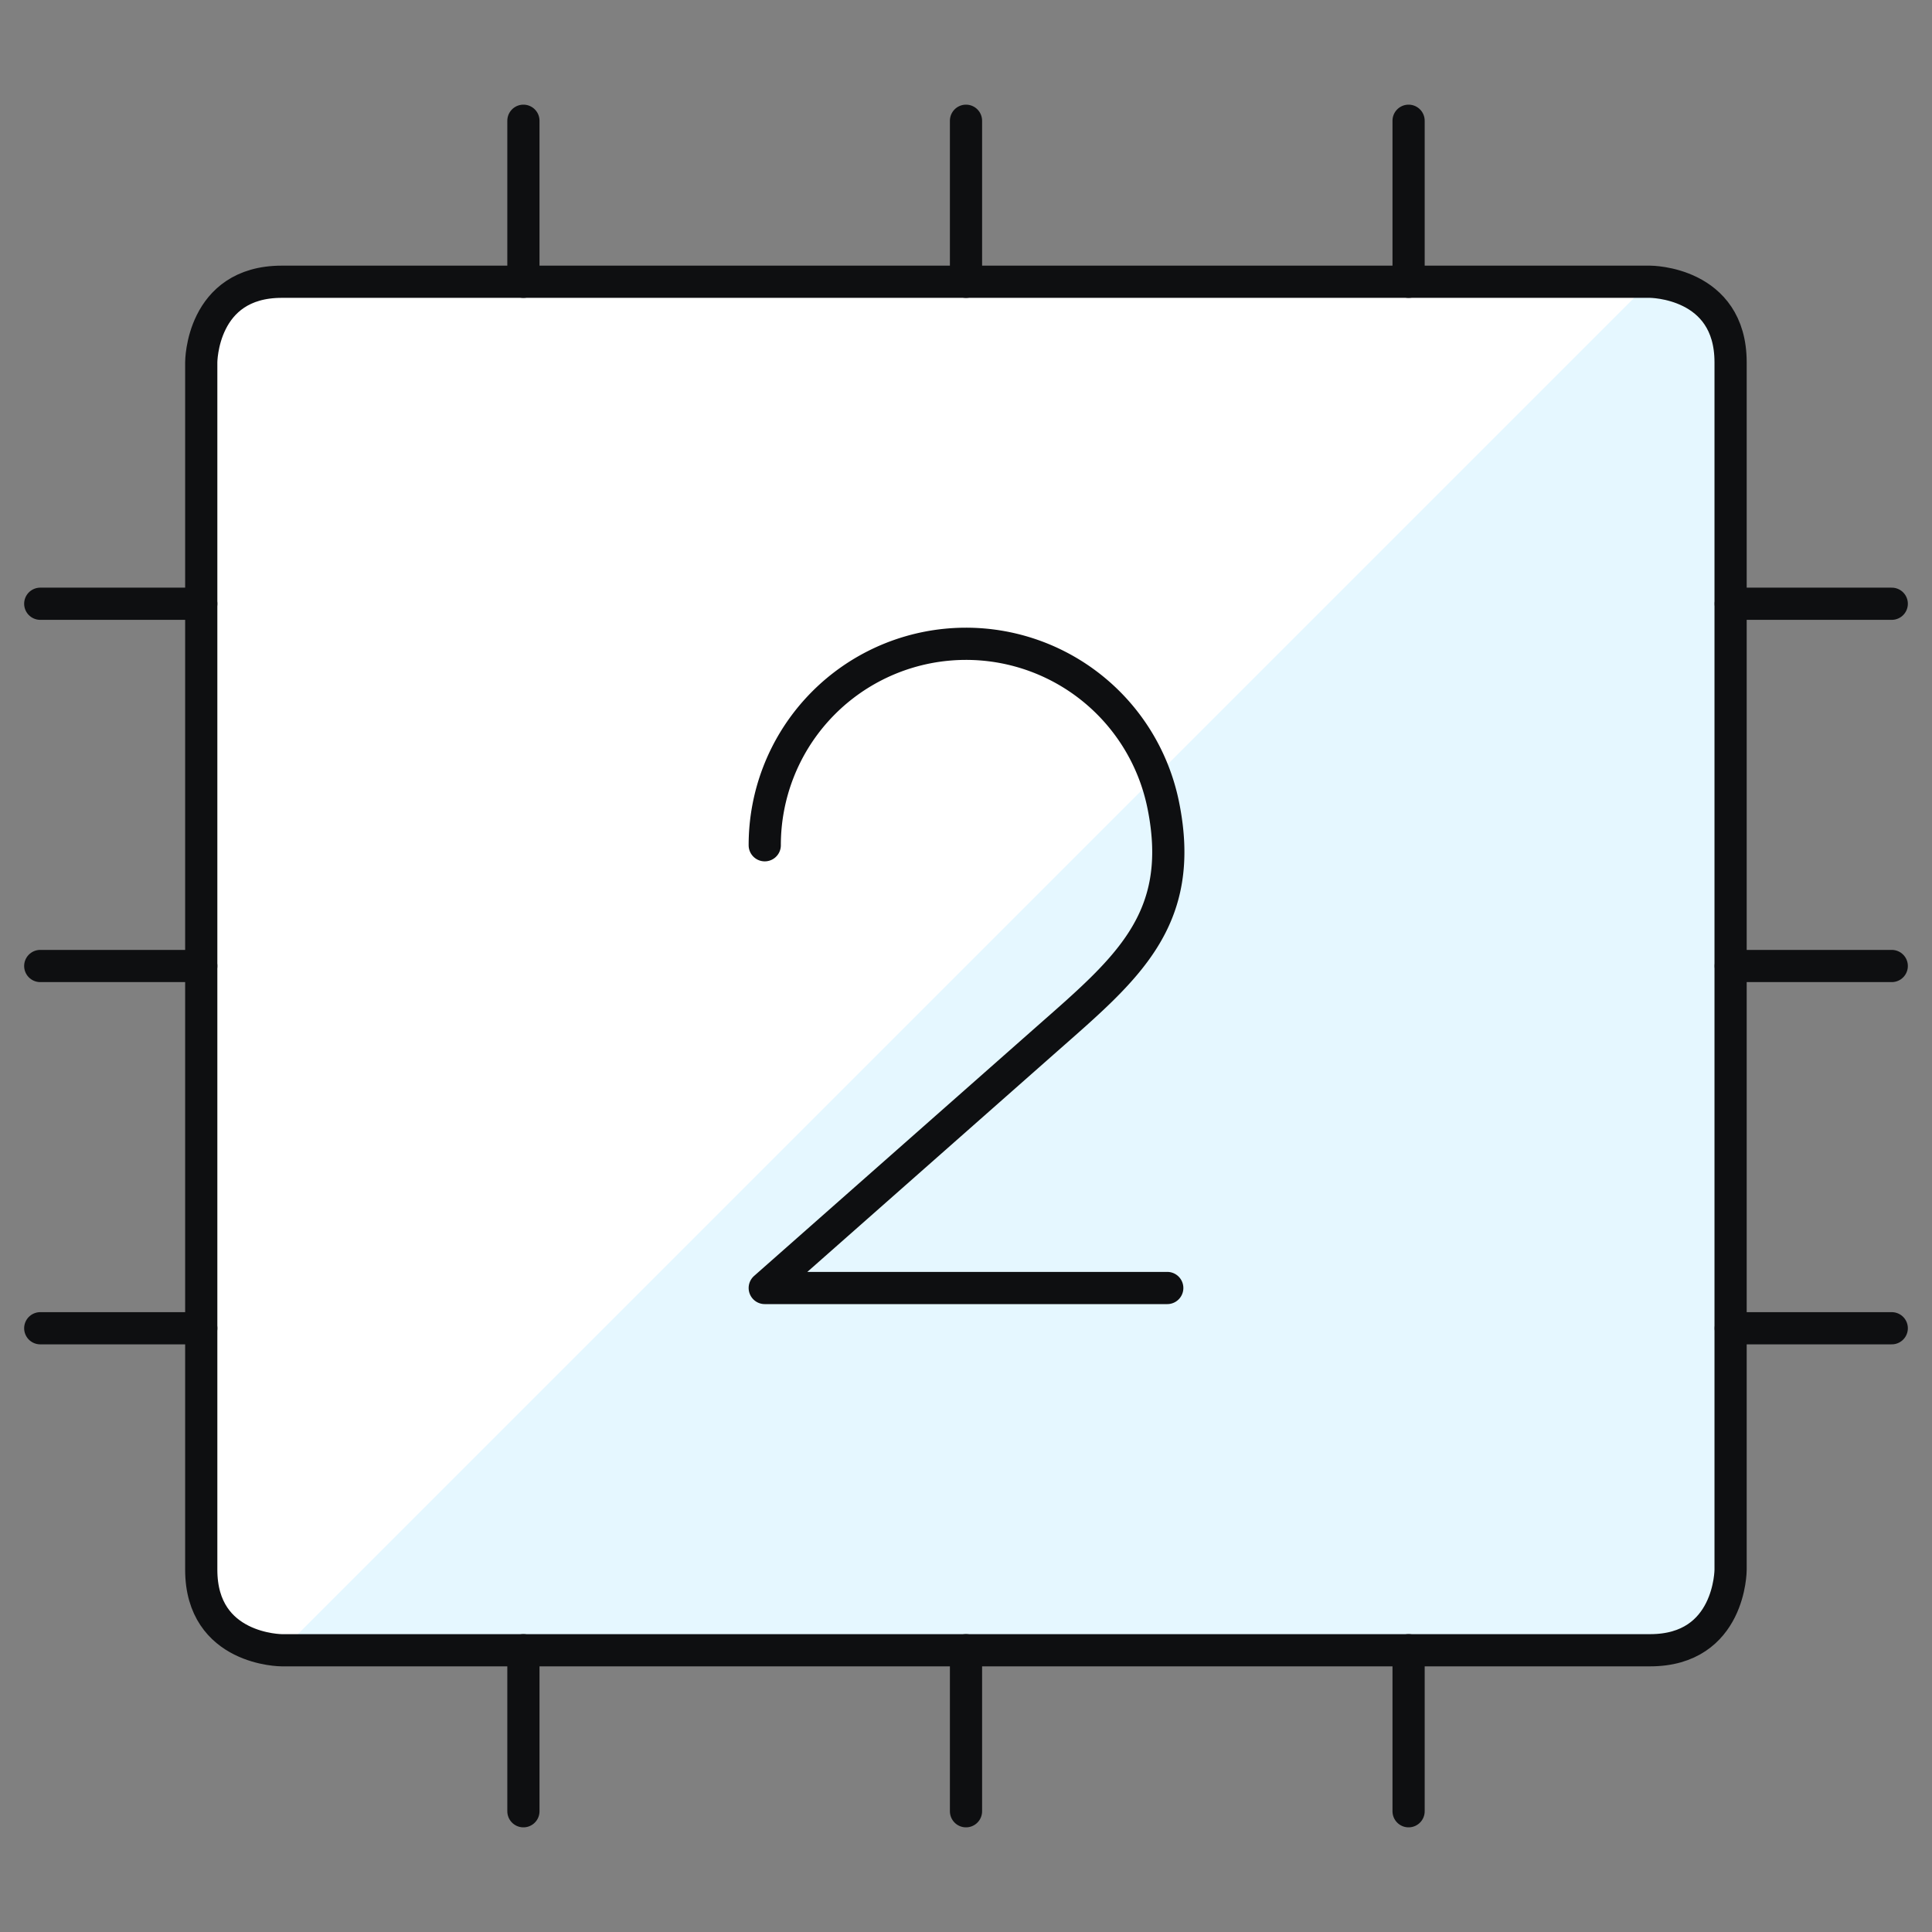
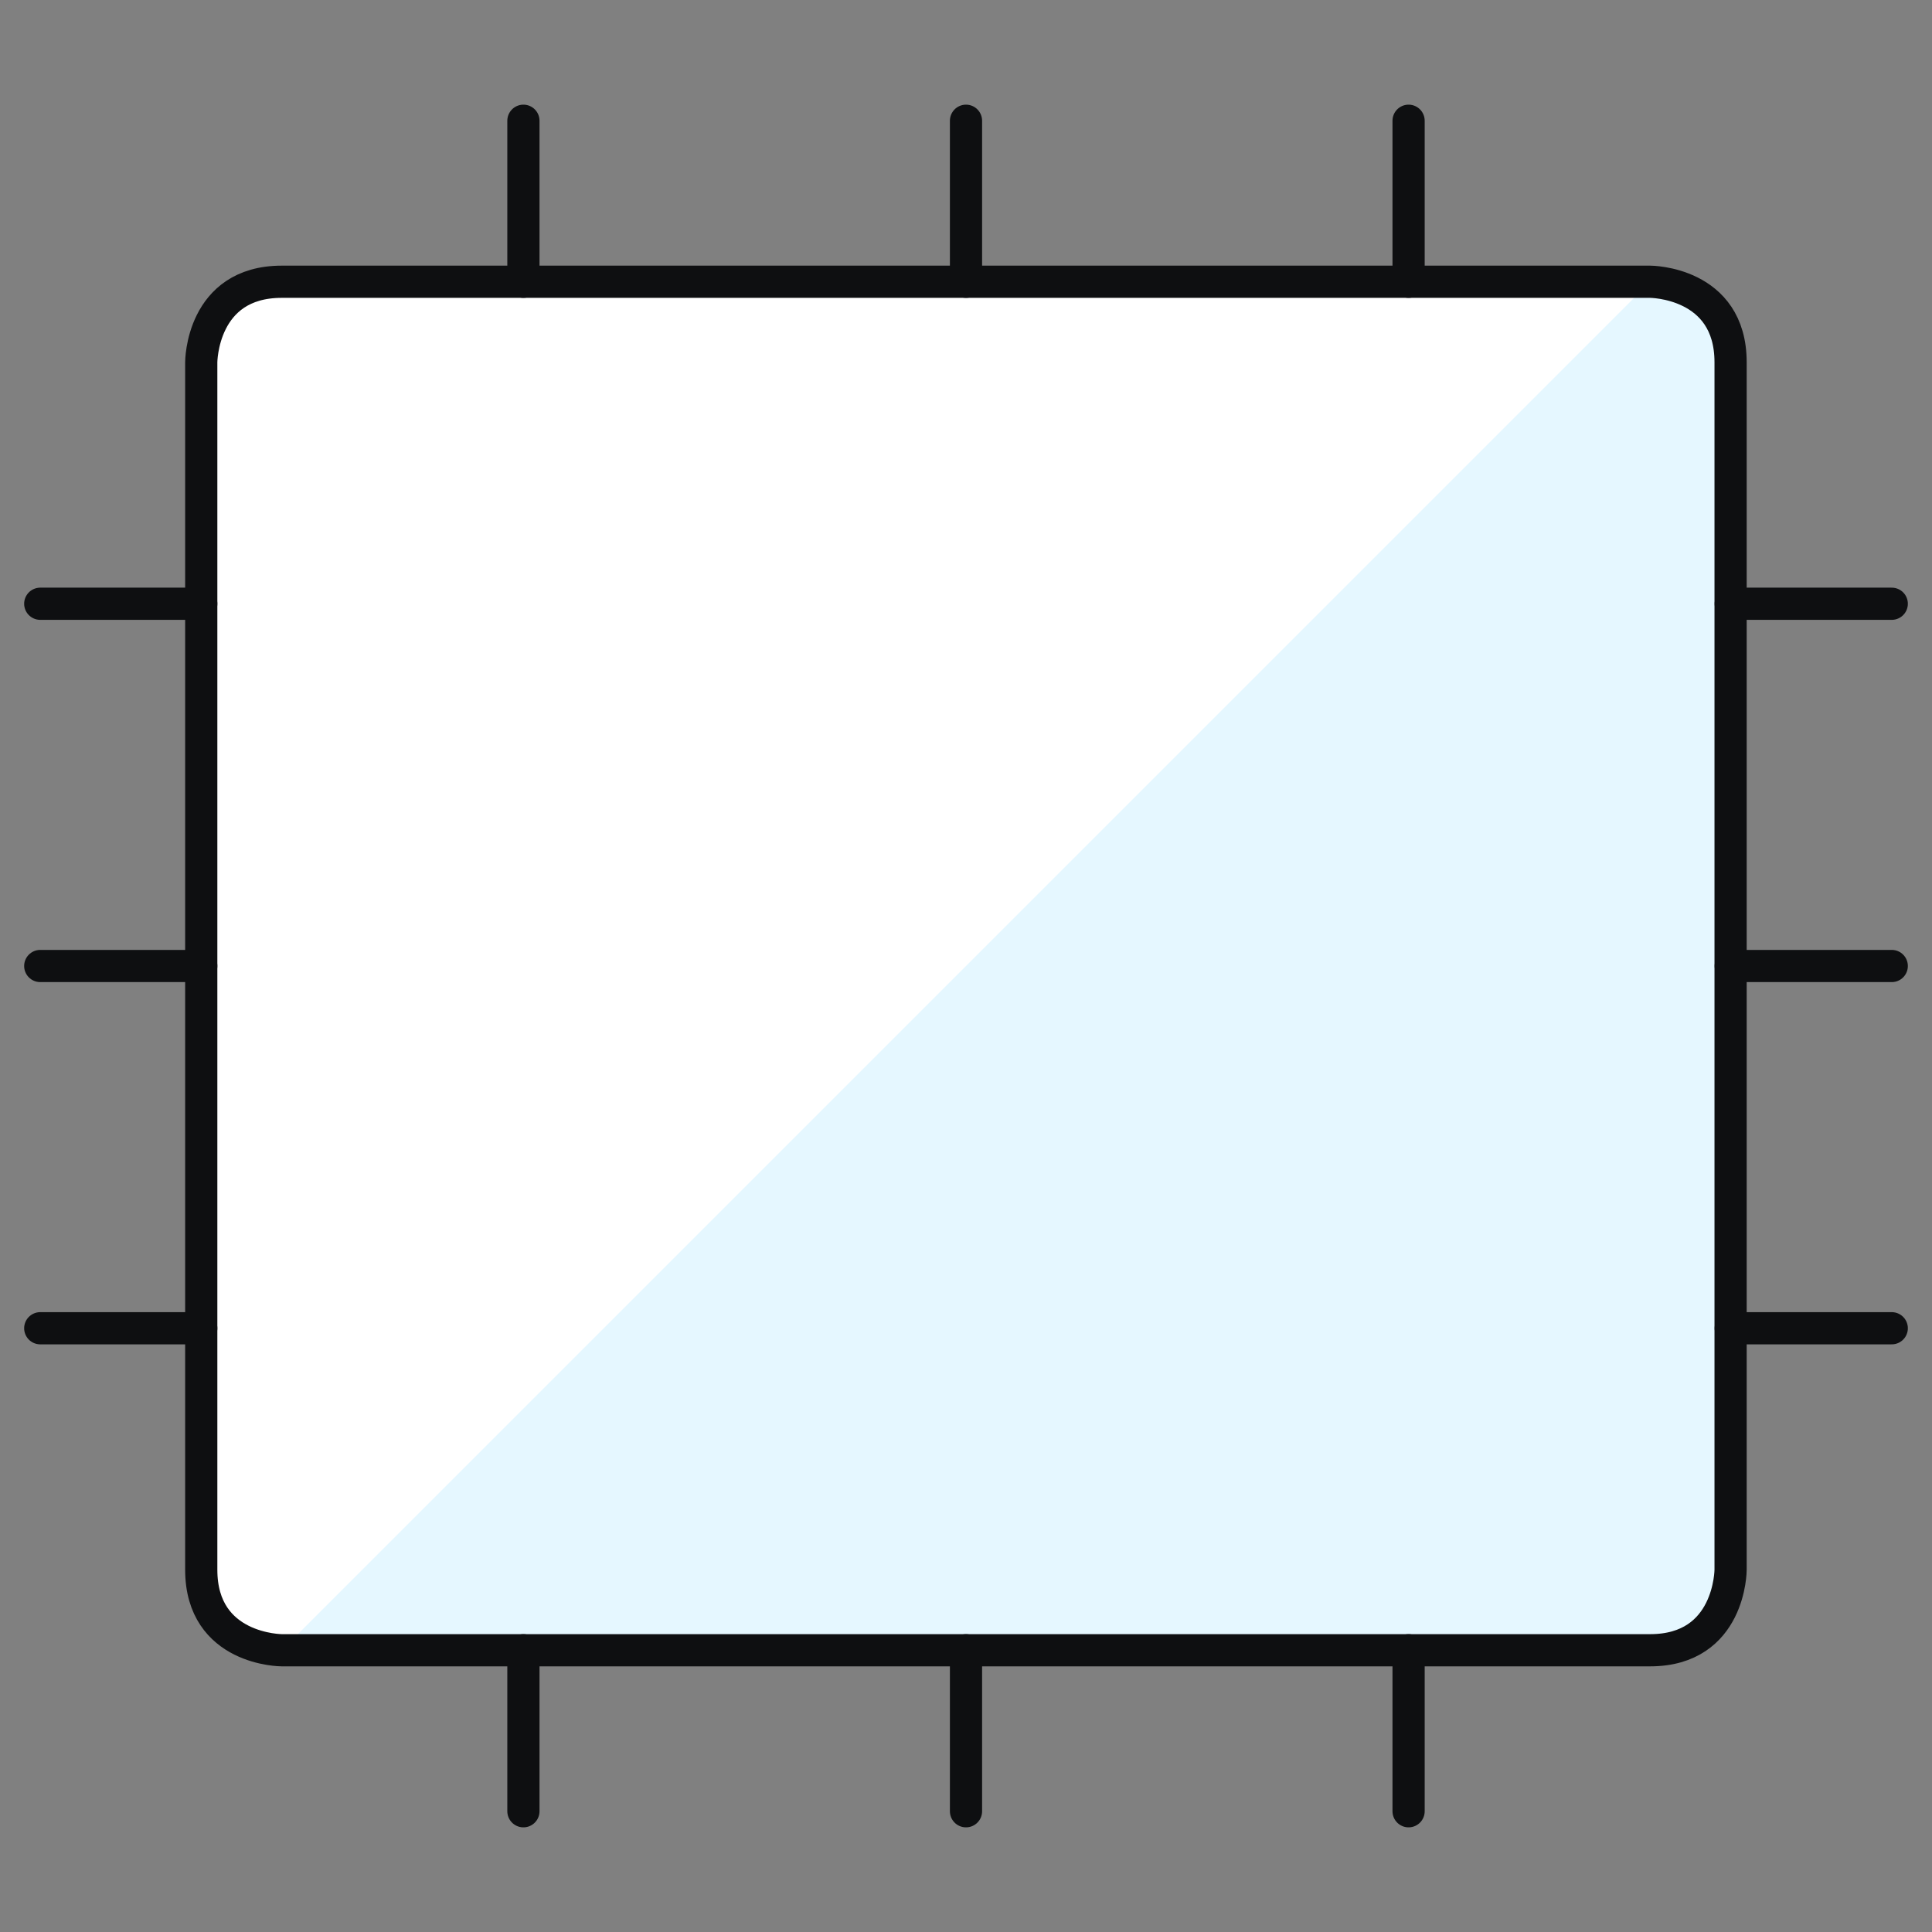
<svg xmlns="http://www.w3.org/2000/svg" viewBox="0 0 60 60" id="Computer-Chip-2--Streamline-Ultimate.svg" height="60" width="60">
  <rect x="0" y="0" width="60" height="60" fill="#808080" stroke="none" />
  <desc>Computer Chip 2 Streamline Icon: https://streamlinehq.com</desc>
  <defs />
  <path d="M8.75 8.75h42.495s2.5 0 2.5 2.5v37.5s0 2.5 -2.5 2.5H8.75s-2.5 0 -2.5 -2.5v-37.5s0 -2.5 2.5 -2.5" fill="#e5f7ff" stroke-width="1" />
  <path d="m8.75 51.25 42.5 -42.5h-42.5a2.5 2.5 0 0 0 -2.5 2.5v37.5a2.5 2.5 0 0 0 2.5 2.5Z" fill="#ffffff" stroke-width="1" />
  <path d="M8.75 8.75h42.495s2.5 0 2.5 2.5v37.5s0 2.5 -2.5 2.5H8.75s-2.5 0 -2.5 -2.5v-37.5s0 -2.5 2.5 -2.5" fill="none" stroke="#0e0f11" stroke-linecap="round" stroke-linejoin="round" stroke-width="1" />
  <path d="m30 3.75 0 5" fill="none" stroke="#0e0f11" stroke-linecap="round" stroke-linejoin="round" stroke-width="1" />
  <path d="m16.255 3.75 0 5" fill="none" stroke="#0e0f11" stroke-linecap="round" stroke-linejoin="round" stroke-width="1" />
  <path d="m1.25 30 5 0" fill="none" stroke="#0e0f11" stroke-linecap="round" stroke-linejoin="round" stroke-width="1" />
  <path d="m1.25 41.25 5 0" fill="none" stroke="#0e0f11" stroke-linecap="round" stroke-linejoin="round" stroke-width="1" />
  <path d="m1.25 18.75 5 0" fill="none" stroke="#0e0f11" stroke-linecap="round" stroke-linejoin="round" stroke-width="1" />
  <path d="m58.75 30 -5 0" fill="none" stroke="#0e0f11" stroke-linecap="round" stroke-linejoin="round" stroke-width="1" />
  <path d="m58.75 41.25 -5 0" fill="none" stroke="#0e0f11" stroke-linecap="round" stroke-linejoin="round" stroke-width="1" />
  <path d="m58.75 18.75 -5 0" fill="none" stroke="#0e0f11" stroke-linecap="round" stroke-linejoin="round" stroke-width="1" />
  <path d="m30 56.25 0 -5" fill="none" stroke="#0e0f11" stroke-linecap="round" stroke-linejoin="round" stroke-width="1" />
  <path d="m16.255 56.25 0 -5" fill="none" stroke="#0e0f11" stroke-linecap="round" stroke-linejoin="round" stroke-width="1" />
  <path d="m43.745 3.75 0 5" fill="none" stroke="#0e0f11" stroke-linecap="round" stroke-linejoin="round" stroke-width="1" />
  <path d="m43.745 56.25 0 -5" fill="none" stroke="#0e0f11" stroke-linecap="round" stroke-linejoin="round" stroke-width="1" />
-   <path d="M36.25 40h-12.5l8.75 -7.723c2.467 -2.175 4.353 -3.698 3.625 -7.277a6.25 6.25 0 0 0 -12.375 1.25" fill="none" stroke="#0e0f11" stroke-linecap="round" stroke-linejoin="round" stroke-width="1" />
</svg>